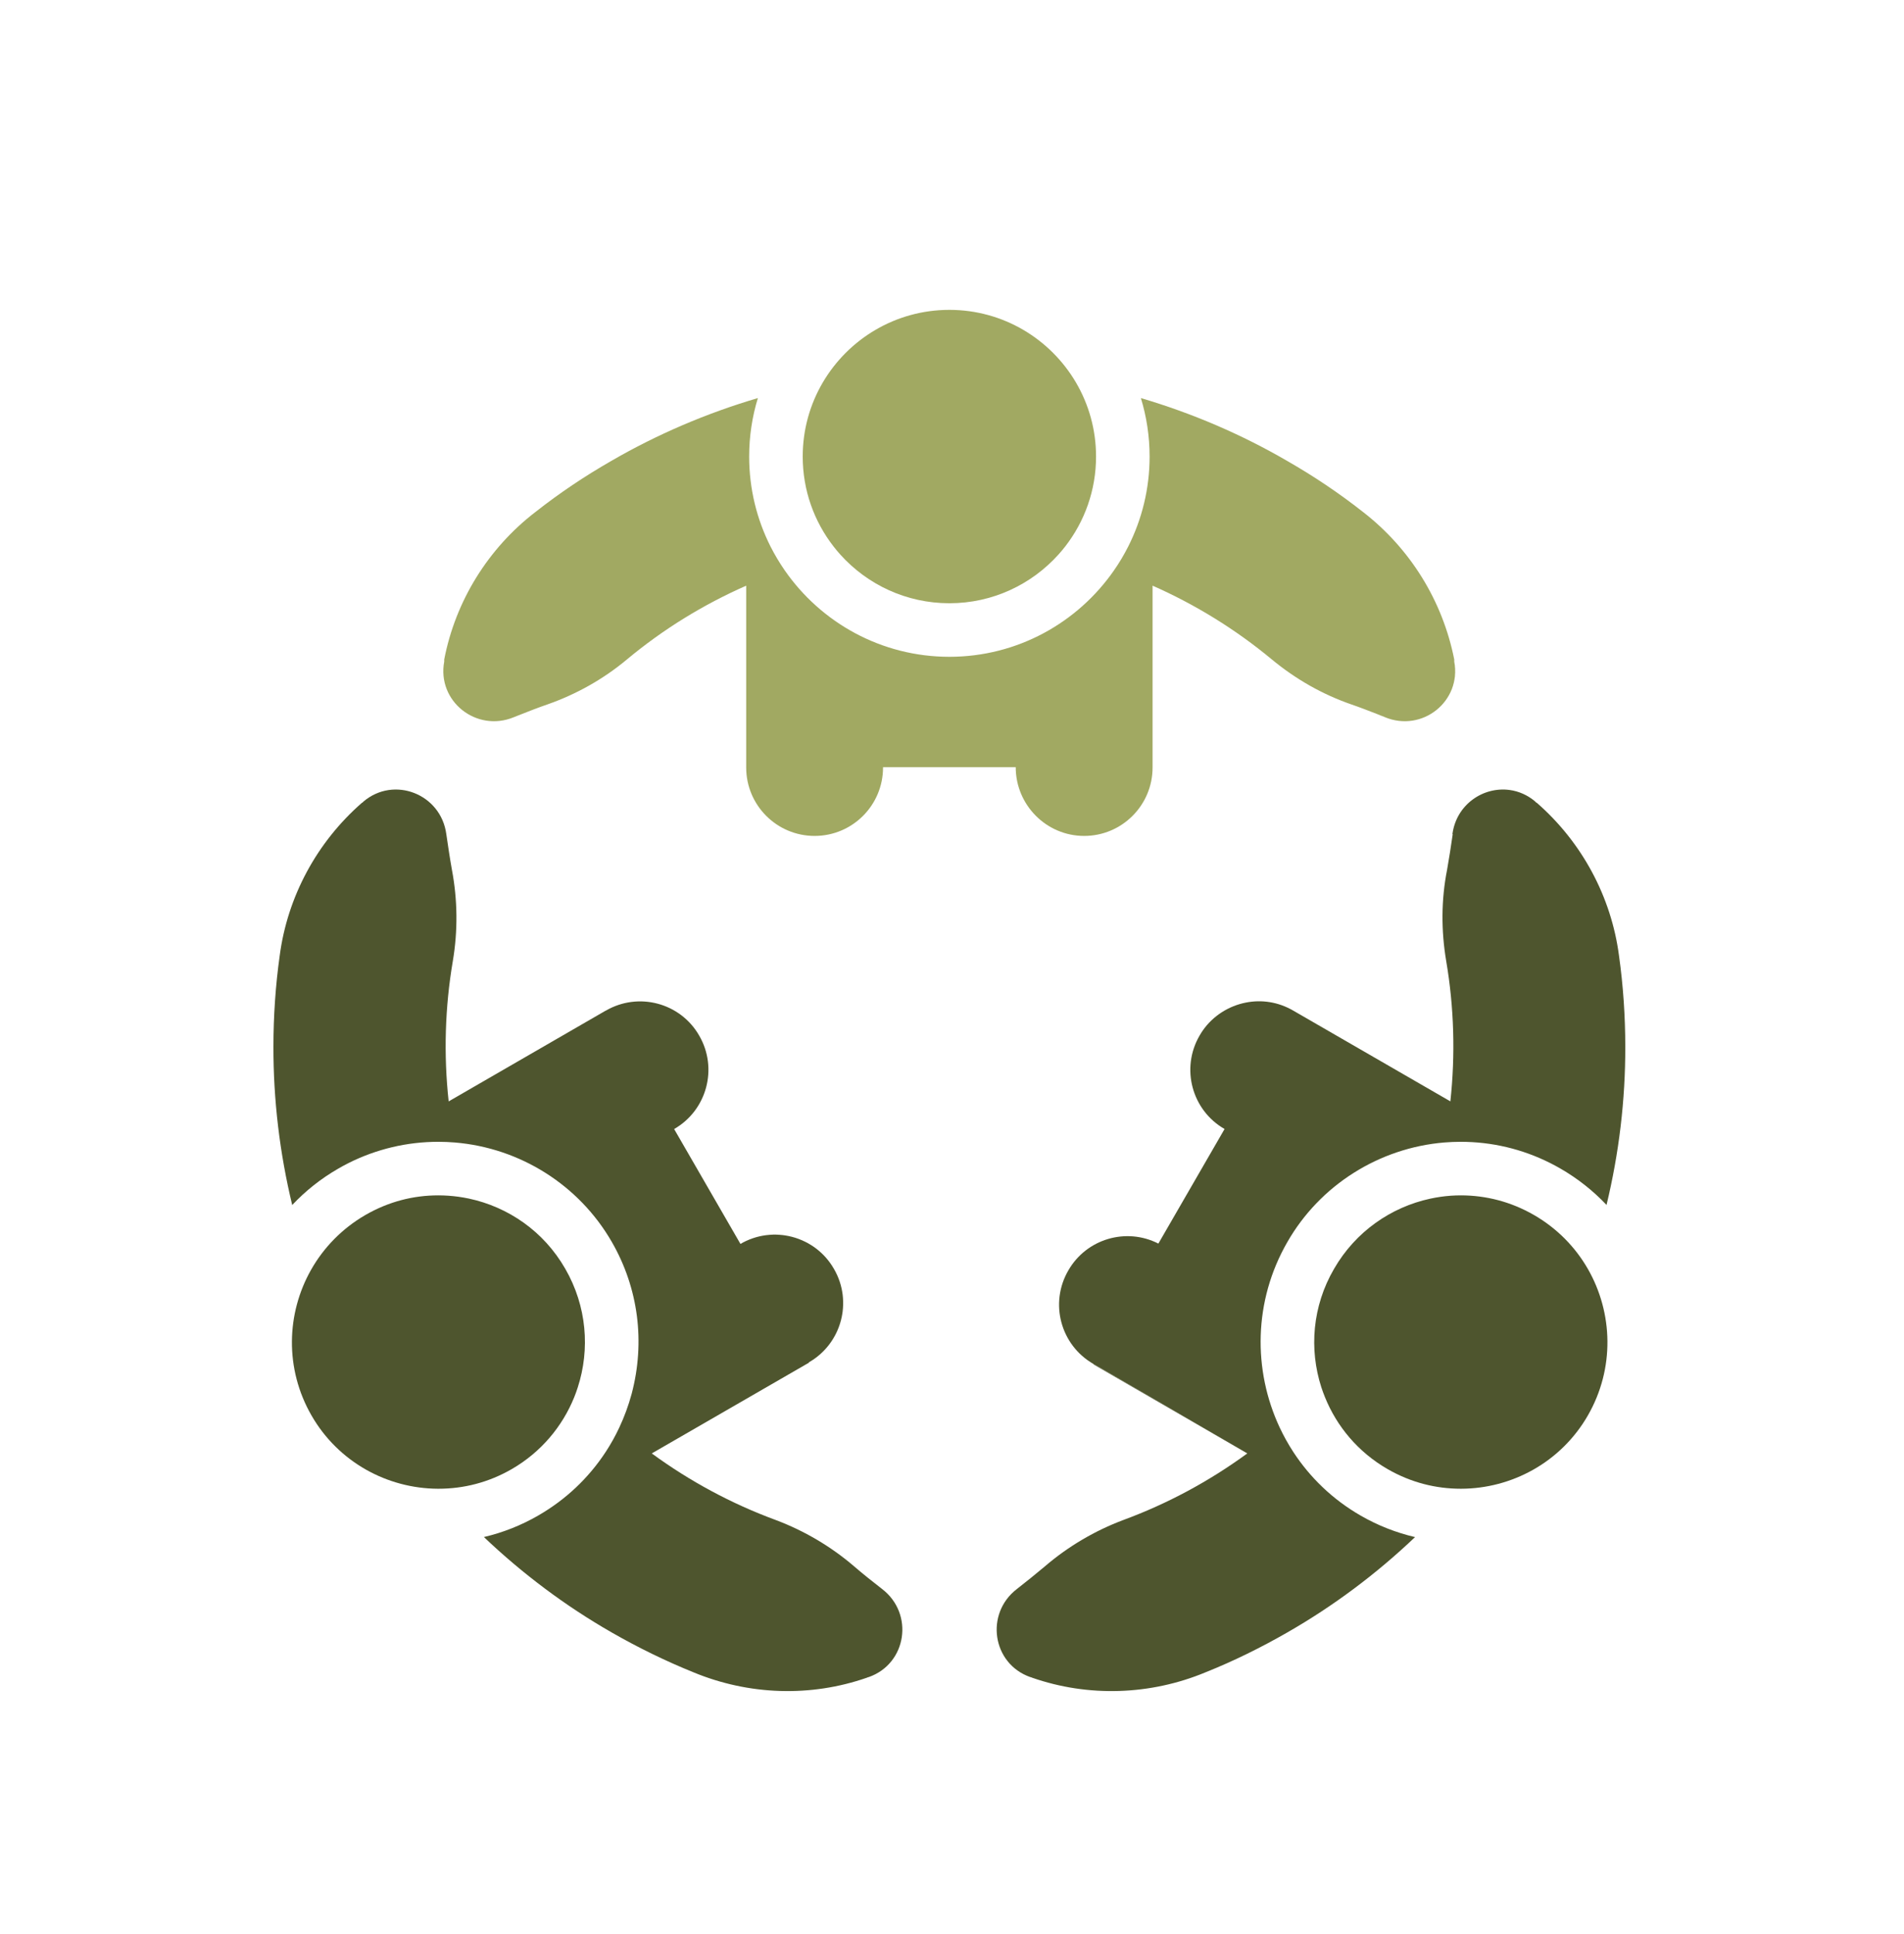
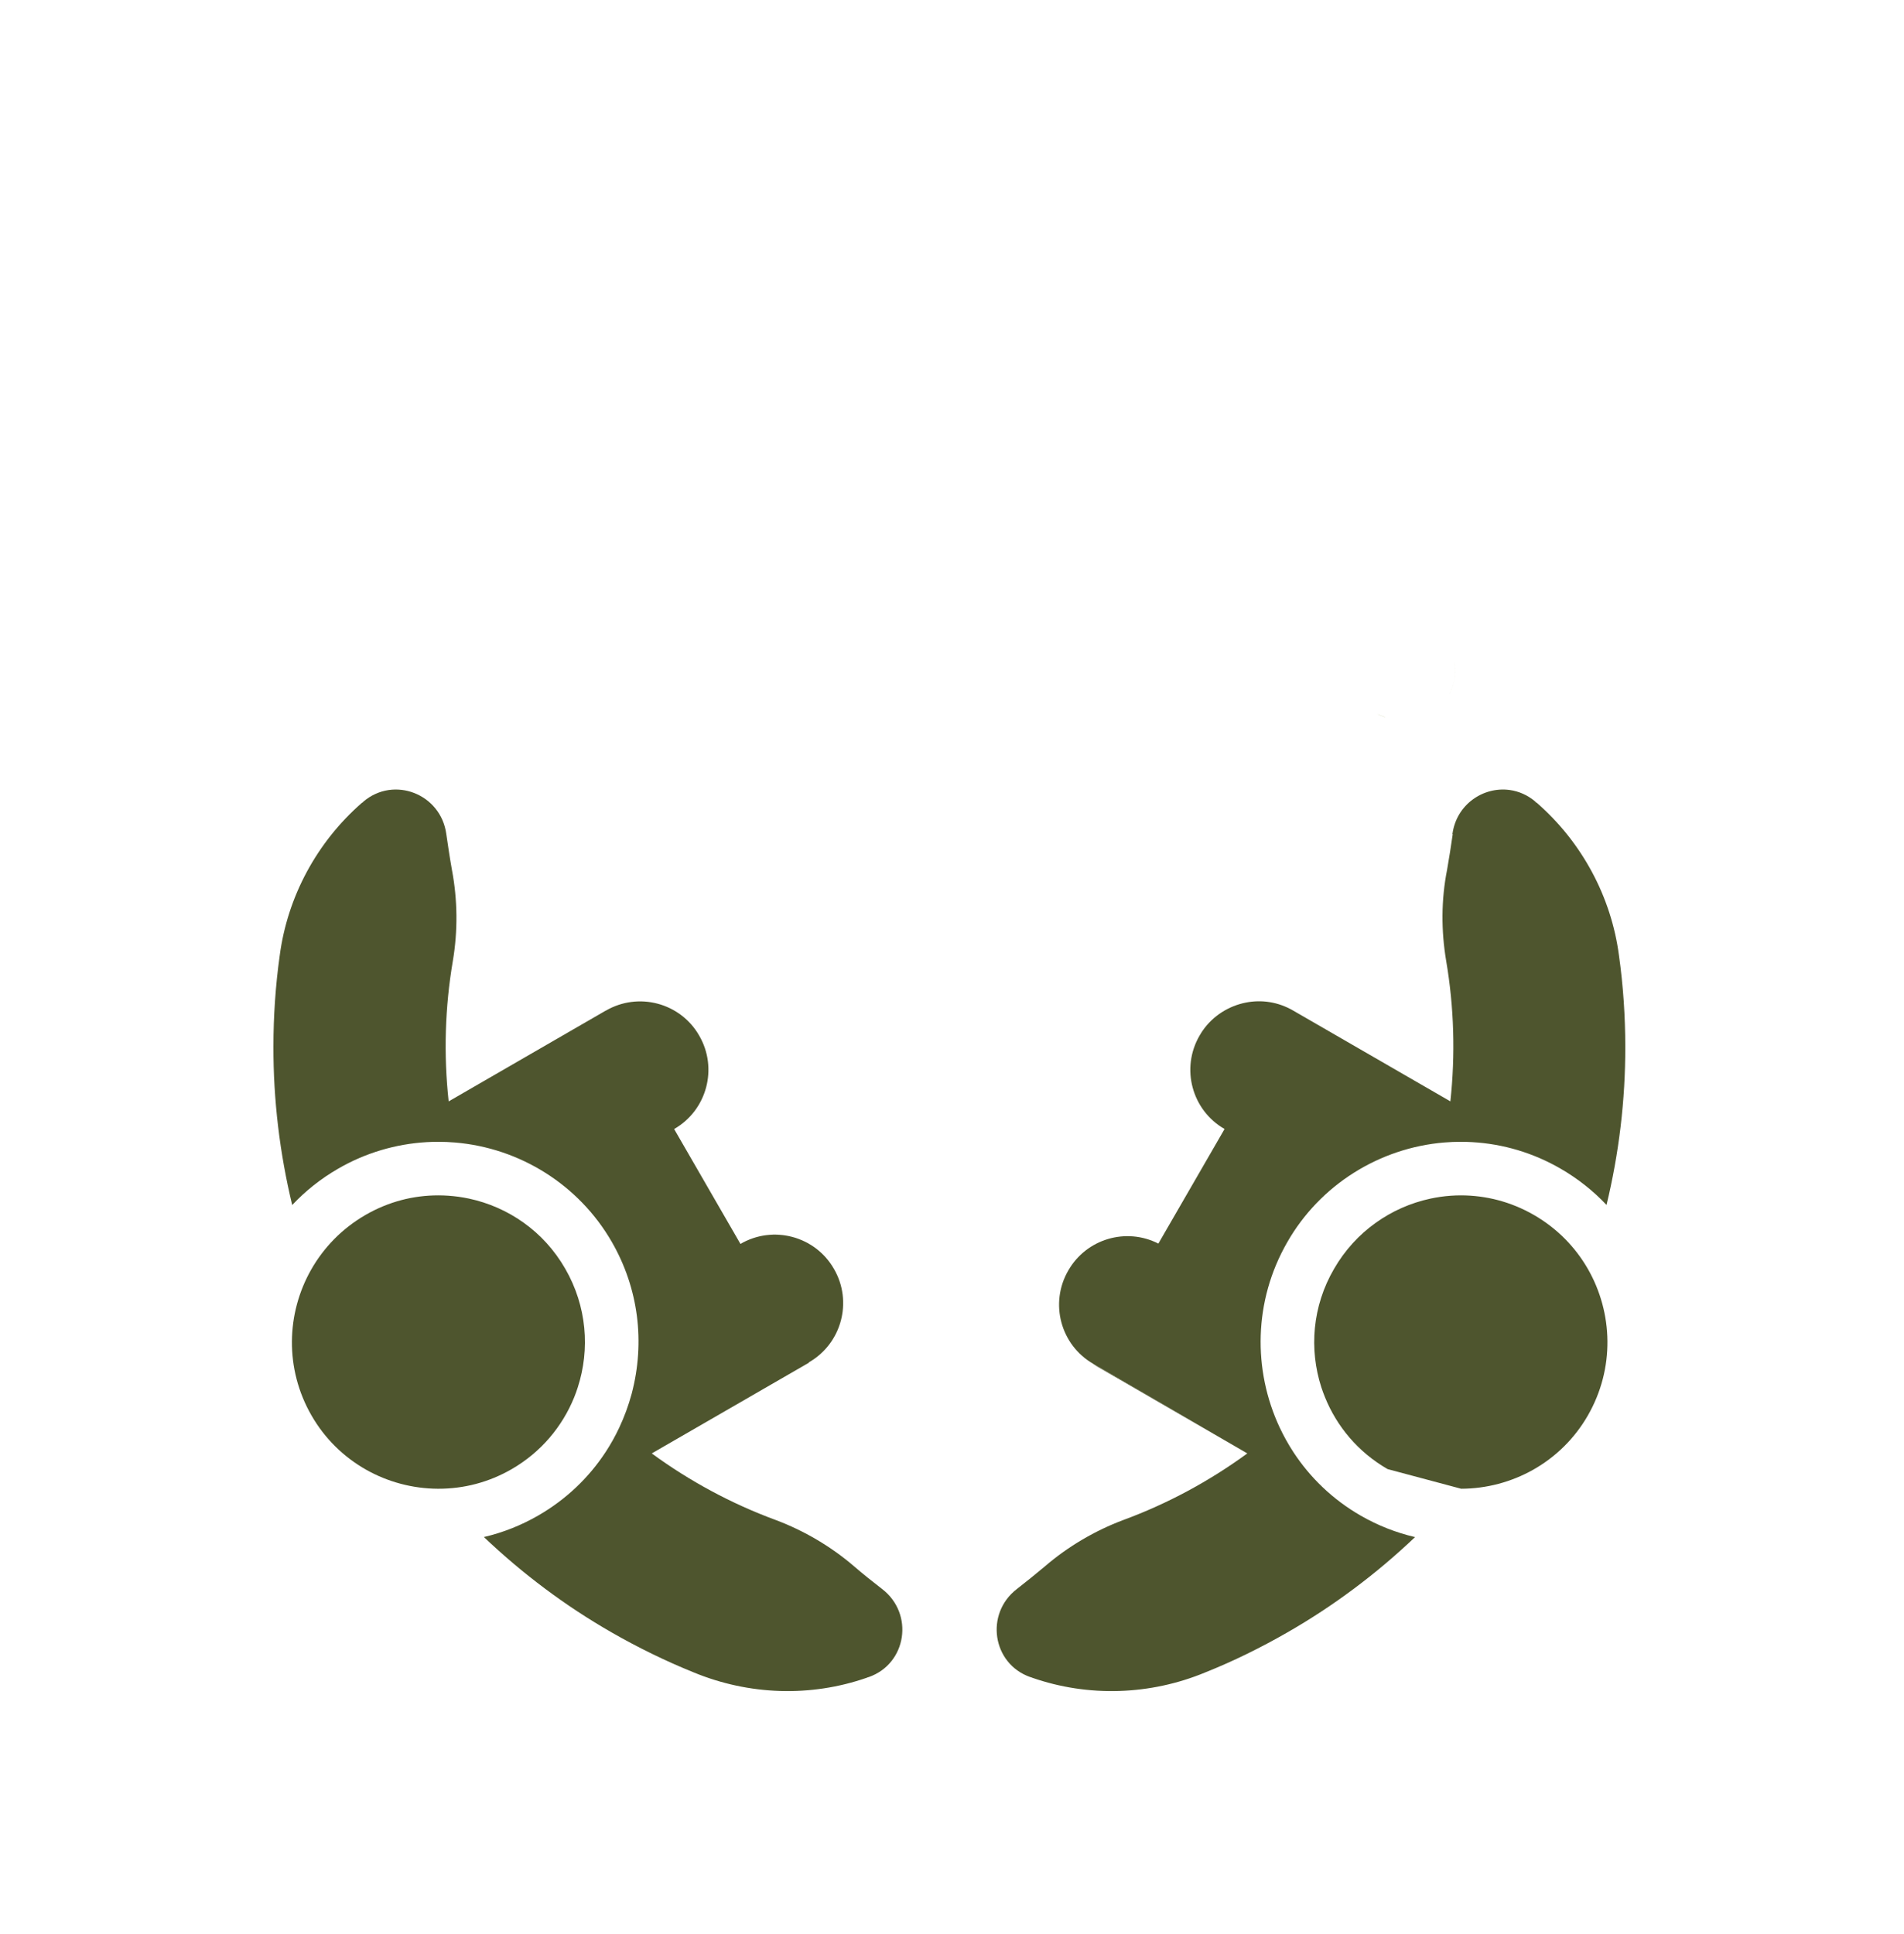
<svg xmlns="http://www.w3.org/2000/svg" width="64" height="65" viewBox="0 0 64 65" fill="none">
  <path fill-rule="evenodd" clip-rule="evenodd" d="M46.405 24.047C46.363 24.029 46.321 24.011 46.279 23.994C46.372 24.031 46.466 24.067 46.562 24.104H46.552L46.508 24.087C46.473 24.074 46.436 24.061 46.405 24.047Z" fill="#A1A962" />
  <path d="M48.882 22.234C48.959 22.648 48.885 23.035 48.707 23.356C48.74 23.296 48.769 23.235 48.795 23.171C48.907 22.891 48.945 22.571 48.882 22.234Z" fill="#A1A962" />
-   <path d="M48.707 23.356C48.885 23.035 48.959 22.648 48.882 22.234C48.945 22.571 48.907 22.891 48.795 23.171C48.769 23.235 48.74 23.296 48.707 23.356Z" fill="#A1A962" />
  <path fill-rule="evenodd" clip-rule="evenodd" d="M24.9 41.799C25.998 41.168 27.404 41.548 28.031 42.644C28.669 43.74 28.29 45.145 27.2 45.779C28.293 45.147 28.67 43.741 28.031 42.644C27.403 41.547 25.998 41.166 24.9 41.799Z" fill="#4E552E" />
  <path fill-rule="evenodd" clip-rule="evenodd" d="M39.215 45.594C38.538 46.136 37.585 46.265 36.772 45.865C36.726 45.843 36.681 45.819 36.637 45.793C36.635 45.792 36.637 45.795 36.637 45.793C36.636 45.791 36.633 45.785 36.632 45.784L36.637 45.793C36.681 45.819 36.726 45.843 36.772 45.865C37.584 46.261 38.538 46.133 39.215 45.594Z" fill="#4E552E" />
-   <path d="M25.182 15.344C25.182 14.661 25.284 14.001 25.475 13.378C23.753 13.886 22.091 14.595 20.542 15.494C19.652 16.004 18.802 16.574 18.002 17.204C16.412 18.424 15.312 20.194 14.932 22.164V22.234C14.682 23.564 16.012 24.624 17.272 24.104L17.433 24.04C17.757 23.912 18.076 23.786 18.402 23.674C19.372 23.334 20.282 22.824 21.072 22.164C22.284 21.153 23.639 20.319 25.082 19.684L25.082 25.784L25.082 25.794C25.082 27.064 26.112 28.094 27.382 28.094C28.652 28.094 29.682 27.064 29.682 25.794L29.682 25.784H34.142C34.142 27.054 35.172 28.094 36.442 28.094C37.712 28.094 38.742 27.064 38.742 25.794L38.742 25.784V19.683C40.183 20.32 41.537 21.154 42.752 22.164C43.552 22.824 44.442 23.334 45.422 23.674C45.708 23.772 45.991 23.882 46.279 23.994C46.372 24.031 46.466 24.067 46.562 24.104H46.552C47.812 24.624 49.132 23.564 48.882 22.234V22.164C48.492 20.194 47.402 18.434 45.812 17.204C45.012 16.574 44.162 16.004 43.272 15.494C41.727 14.595 40.069 13.886 38.349 13.379C38.539 14.001 38.642 14.661 38.642 15.344C38.642 16.429 38.383 17.455 37.925 18.364C37.783 18.645 37.623 18.915 37.444 19.171C36.228 20.924 34.201 22.074 31.912 22.074C29.623 22.074 27.597 20.925 26.381 19.174C26.202 18.916 26.041 18.646 25.898 18.364C25.44 17.455 25.182 16.429 25.182 15.344Z" fill="#A1A962" />
  <path fill-rule="evenodd" clip-rule="evenodd" d="M39.651 45.133C39.669 45.107 39.688 45.08 39.706 45.053C39.644 45.148 39.575 45.238 39.502 45.322C39.527 45.293 39.551 45.263 39.576 45.233C39.601 45.201 39.626 45.167 39.651 45.133ZM36.772 45.865L36.637 45.793C36.681 45.819 36.726 45.843 36.772 45.865C37.585 46.266 38.539 46.134 39.215 45.594C38.538 46.136 37.585 46.265 36.772 45.865Z" fill="#4E552E" />
  <path d="M20.816 47.978C20.986 47.617 21.125 47.238 21.232 46.844C21.692 45.104 21.462 43.294 20.562 41.734C19.455 39.816 17.472 38.578 15.287 38.397C15.104 38.382 14.918 38.374 14.732 38.374C14.603 38.374 14.474 38.378 14.346 38.385C13.3 38.445 12.28 38.749 11.372 39.274C10.789 39.61 10.269 40.023 9.822 40.499C9.402 38.757 9.187 36.966 9.191 35.174C9.191 34.154 9.261 33.124 9.401 32.124C9.661 30.134 10.652 28.304 12.162 26.984C12.181 26.974 12.201 26.964 12.211 26.944C13.242 26.064 14.822 26.684 15.002 28.034C15.062 28.444 15.121 28.844 15.191 29.234C15.382 30.244 15.392 31.284 15.222 32.294C14.956 33.853 14.91 35.446 15.081 37.016L20.347 33.973L20.362 33.967C21.462 33.327 22.872 33.704 23.502 34.804C24.142 35.904 23.76 37.315 22.66 37.945L24.889 41.806C25.989 41.166 27.401 41.544 28.031 42.644C28.671 43.744 28.287 45.157 27.187 45.787L27.192 45.797L21.908 48.847C23.182 49.78 24.585 50.536 26.072 51.084C27.032 51.444 27.931 51.974 28.712 52.644C29.012 52.904 29.331 53.154 29.651 53.404C30.732 54.234 30.482 55.914 29.201 56.364C29.181 56.364 29.162 56.374 29.142 56.384C27.252 57.044 25.172 56.974 23.311 56.204C22.372 55.824 21.451 55.374 20.561 54.864C19.009 53.975 17.565 52.893 16.265 51.657C16.904 51.508 17.52 51.265 18.092 50.934C19.02 50.399 19.788 49.669 20.358 48.799C20.529 48.538 20.682 48.264 20.816 47.978Z" fill="#4E552E" />
-   <path fill-rule="evenodd" clip-rule="evenodd" d="M49.107 40.174C48.877 40.174 48.647 40.191 48.42 40.223C48.646 40.191 48.878 40.175 49.107 40.174Z" fill="#4E552E" />
-   <path d="M51.562 40.834C50.783 40.385 49.945 40.175 49.107 40.174C48.877 40.174 48.647 40.191 48.42 40.223C48.303 40.24 48.186 40.261 48.071 40.286C46.759 40.571 45.564 41.39 44.842 42.644C44.111 43.898 44.001 45.342 44.414 46.623C44.451 46.734 44.491 46.845 44.535 46.953C44.932 47.938 45.65 48.803 46.642 49.374C47.422 49.824 48.262 50.034 49.102 50.034L49.114 50.034C50.809 50.03 52.464 49.15 53.372 47.574C54.282 45.994 54.22 44.119 53.372 42.644C52.953 41.915 52.342 41.284 51.562 40.834Z" fill="#4E552E" />
+   <path d="M51.562 40.834C50.783 40.385 49.945 40.175 49.107 40.174C48.877 40.174 48.647 40.191 48.42 40.223C48.303 40.24 48.186 40.261 48.071 40.286C46.759 40.571 45.564 41.39 44.842 42.644C44.111 43.898 44.001 45.342 44.414 46.623C44.451 46.734 44.491 46.845 44.535 46.953C44.932 47.938 45.65 48.803 46.642 49.374L49.114 50.034C50.809 50.03 52.464 49.15 53.372 47.574C54.282 45.994 54.22 44.119 53.372 42.644C52.953 41.915 52.342 41.284 51.562 40.834Z" fill="#4E552E" />
  <path d="M19.002 42.644C18.277 41.378 17.078 40.563 15.761 40.282C15.643 40.257 15.524 40.237 15.405 40.22C15.182 40.19 14.957 40.174 14.732 40.174C13.892 40.174 13.062 40.384 12.282 40.834C11.494 41.291 10.879 41.931 10.46 42.669C9.623 44.141 9.566 46.002 10.472 47.574C11.377 49.146 13.025 50.025 14.716 50.034L14.742 50.034C15.582 50.034 16.422 49.824 17.202 49.374C18.187 48.804 18.901 47.944 19.299 46.964C19.344 46.853 19.385 46.74 19.421 46.626C19.835 45.347 19.727 43.903 19.002 42.644Z" fill="#4E552E" />
-   <path d="M27.66 12.849C27.229 13.581 26.982 14.434 26.982 15.344C26.982 16.481 27.368 17.529 28.017 18.364C28.091 18.46 28.168 18.552 28.249 18.642C29.152 19.644 30.459 20.274 31.912 20.274C33.366 20.274 34.674 19.642 35.577 18.639C35.657 18.55 35.734 18.458 35.807 18.364C36.455 17.529 36.842 16.481 36.842 15.344C36.842 14.434 36.594 13.581 36.163 12.849C35.306 11.393 33.722 10.414 31.912 10.414C30.102 10.414 28.518 11.393 27.66 12.849Z" fill="#A1A962" />
-   <path fill-rule="evenodd" clip-rule="evenodd" d="M36.755 45.846C36.753 45.844 36.753 45.838 36.75 45.837C36.736 45.83 36.718 45.829 36.703 45.823C36.686 45.816 36.669 45.81 36.653 45.802L36.637 45.793C36.642 45.796 36.647 45.799 36.653 45.802L36.75 45.837L36.755 45.846L36.772 45.865C36.769 45.864 36.766 45.854 36.764 45.851C36.764 45.85 36.764 45.851 36.764 45.851L36.772 45.865C36.779 45.869 36.787 45.873 36.795 45.876C36.802 45.88 36.809 45.883 36.816 45.886C36.84 45.898 36.865 45.907 36.89 45.918C36.894 45.919 36.897 45.921 36.9 45.922C36.901 45.923 36.911 45.928 36.912 45.928L36.9 45.922L36.89 45.918L36.755 45.846C36.758 45.848 36.762 45.847 36.764 45.851L36.755 45.846ZM36.89 45.918L36.816 45.886C36.833 45.894 36.85 45.901 36.867 45.908C36.874 45.911 36.882 45.914 36.89 45.918ZM48.821 28.034C48.819 28.034 48.821 28.034 48.821 28.034V28.034Z" fill="#4E552E" />
  <path fill-rule="evenodd" clip-rule="evenodd" d="M36.9 45.922C36.904 45.924 36.908 45.927 36.912 45.928L41.926 48.847L36.772 45.865C36.786 45.873 36.801 45.88 36.816 45.886C36.84 45.898 36.865 45.907 36.89 45.918L36.9 45.922ZM48.821 28.034C48.819 28.034 48.821 28.034 48.821 28.034V28.034Z" fill="#4E552E" />
  <path fill-rule="evenodd" clip-rule="evenodd" d="M48.821 28.034C48.819 28.034 48.821 28.034 48.821 28.034V28.034Z" fill="#4E552E" />
  <path fill-rule="evenodd" clip-rule="evenodd" d="M36.9 45.922L36.89 45.918L36.755 45.846L36.75 45.837C35.65 45.207 35.27 43.797 35.91 42.697C36.519 41.634 37.855 41.243 38.937 41.795L41.162 37.944C40.062 37.314 39.682 35.904 40.322 34.804C40.355 34.746 40.39 34.691 40.427 34.637C40.777 34.133 41.311 33.805 41.882 33.694C42.409 33.591 42.966 33.672 43.467 33.963L48.752 37.015C48.922 35.445 48.877 33.853 48.611 32.294C48.441 31.284 48.441 30.244 48.641 29.234C48.711 28.844 48.771 28.444 48.831 28.034H48.821C48.955 27.03 49.863 26.43 50.743 26.55C51.047 26.591 51.347 26.718 51.611 26.944C51.621 26.964 51.641 26.974 51.661 26.984C53.171 28.304 54.161 30.134 54.421 32.124C54.561 33.124 54.631 34.154 54.631 35.174C54.636 36.965 54.421 38.755 54.001 40.496C53.553 40.021 53.033 39.609 52.452 39.274C51.542 38.748 50.528 38.444 49.482 38.385C49.355 38.378 49.229 38.374 49.102 38.374C48.915 38.374 48.73 38.382 48.545 38.397C46.36 38.579 44.369 39.826 43.272 41.744C42.132 43.722 42.112 46.05 43.016 47.979C43.148 48.26 43.3 48.533 43.471 48.796C44.029 49.651 44.789 50.391 45.732 50.934C46.306 51.266 46.924 51.509 47.565 51.659C46.267 52.894 44.823 53.975 43.271 54.864C42.381 55.374 41.471 55.824 40.521 56.204C38.671 56.974 36.581 57.044 34.691 56.384C34.671 56.374 34.651 56.364 34.631 56.364C33.351 55.914 33.101 54.234 34.181 53.404C34.501 53.154 34.811 52.904 35.121 52.644C35.901 51.974 36.801 51.444 37.761 51.084C39.248 50.536 40.651 49.779 41.926 48.847L36.912 45.928L36.9 45.922Z" fill="#4E552E" />
</svg>